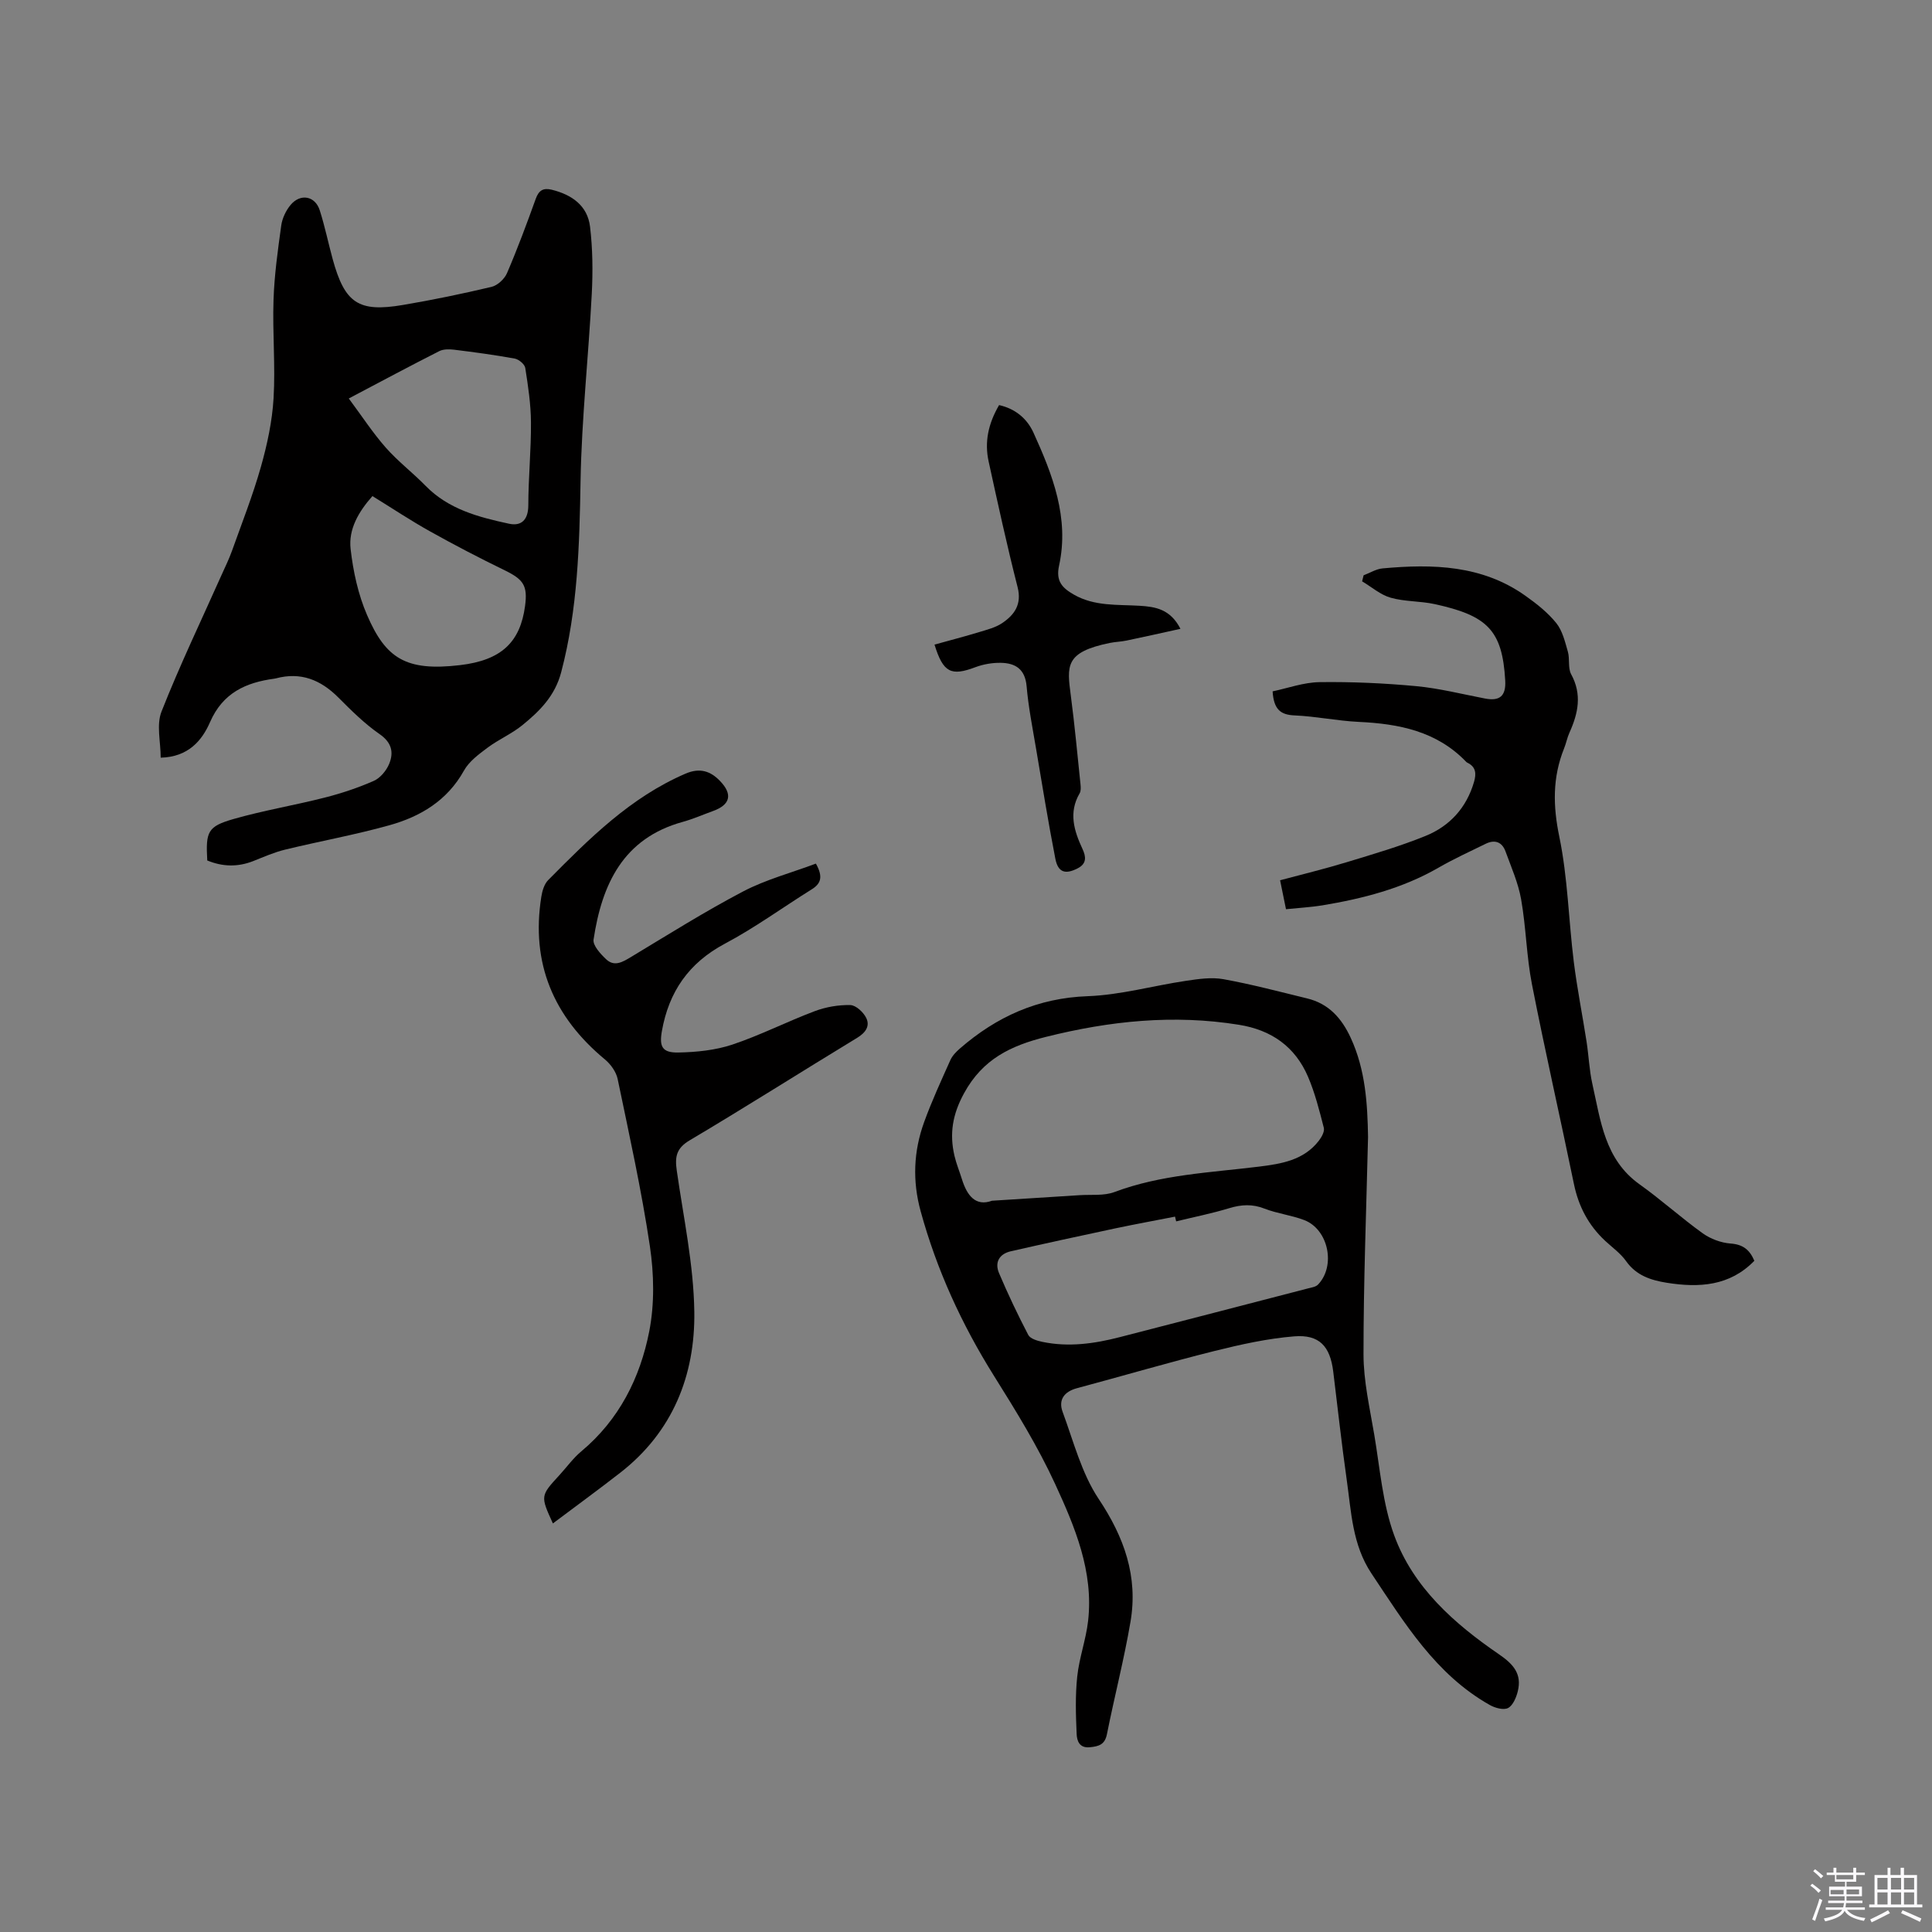
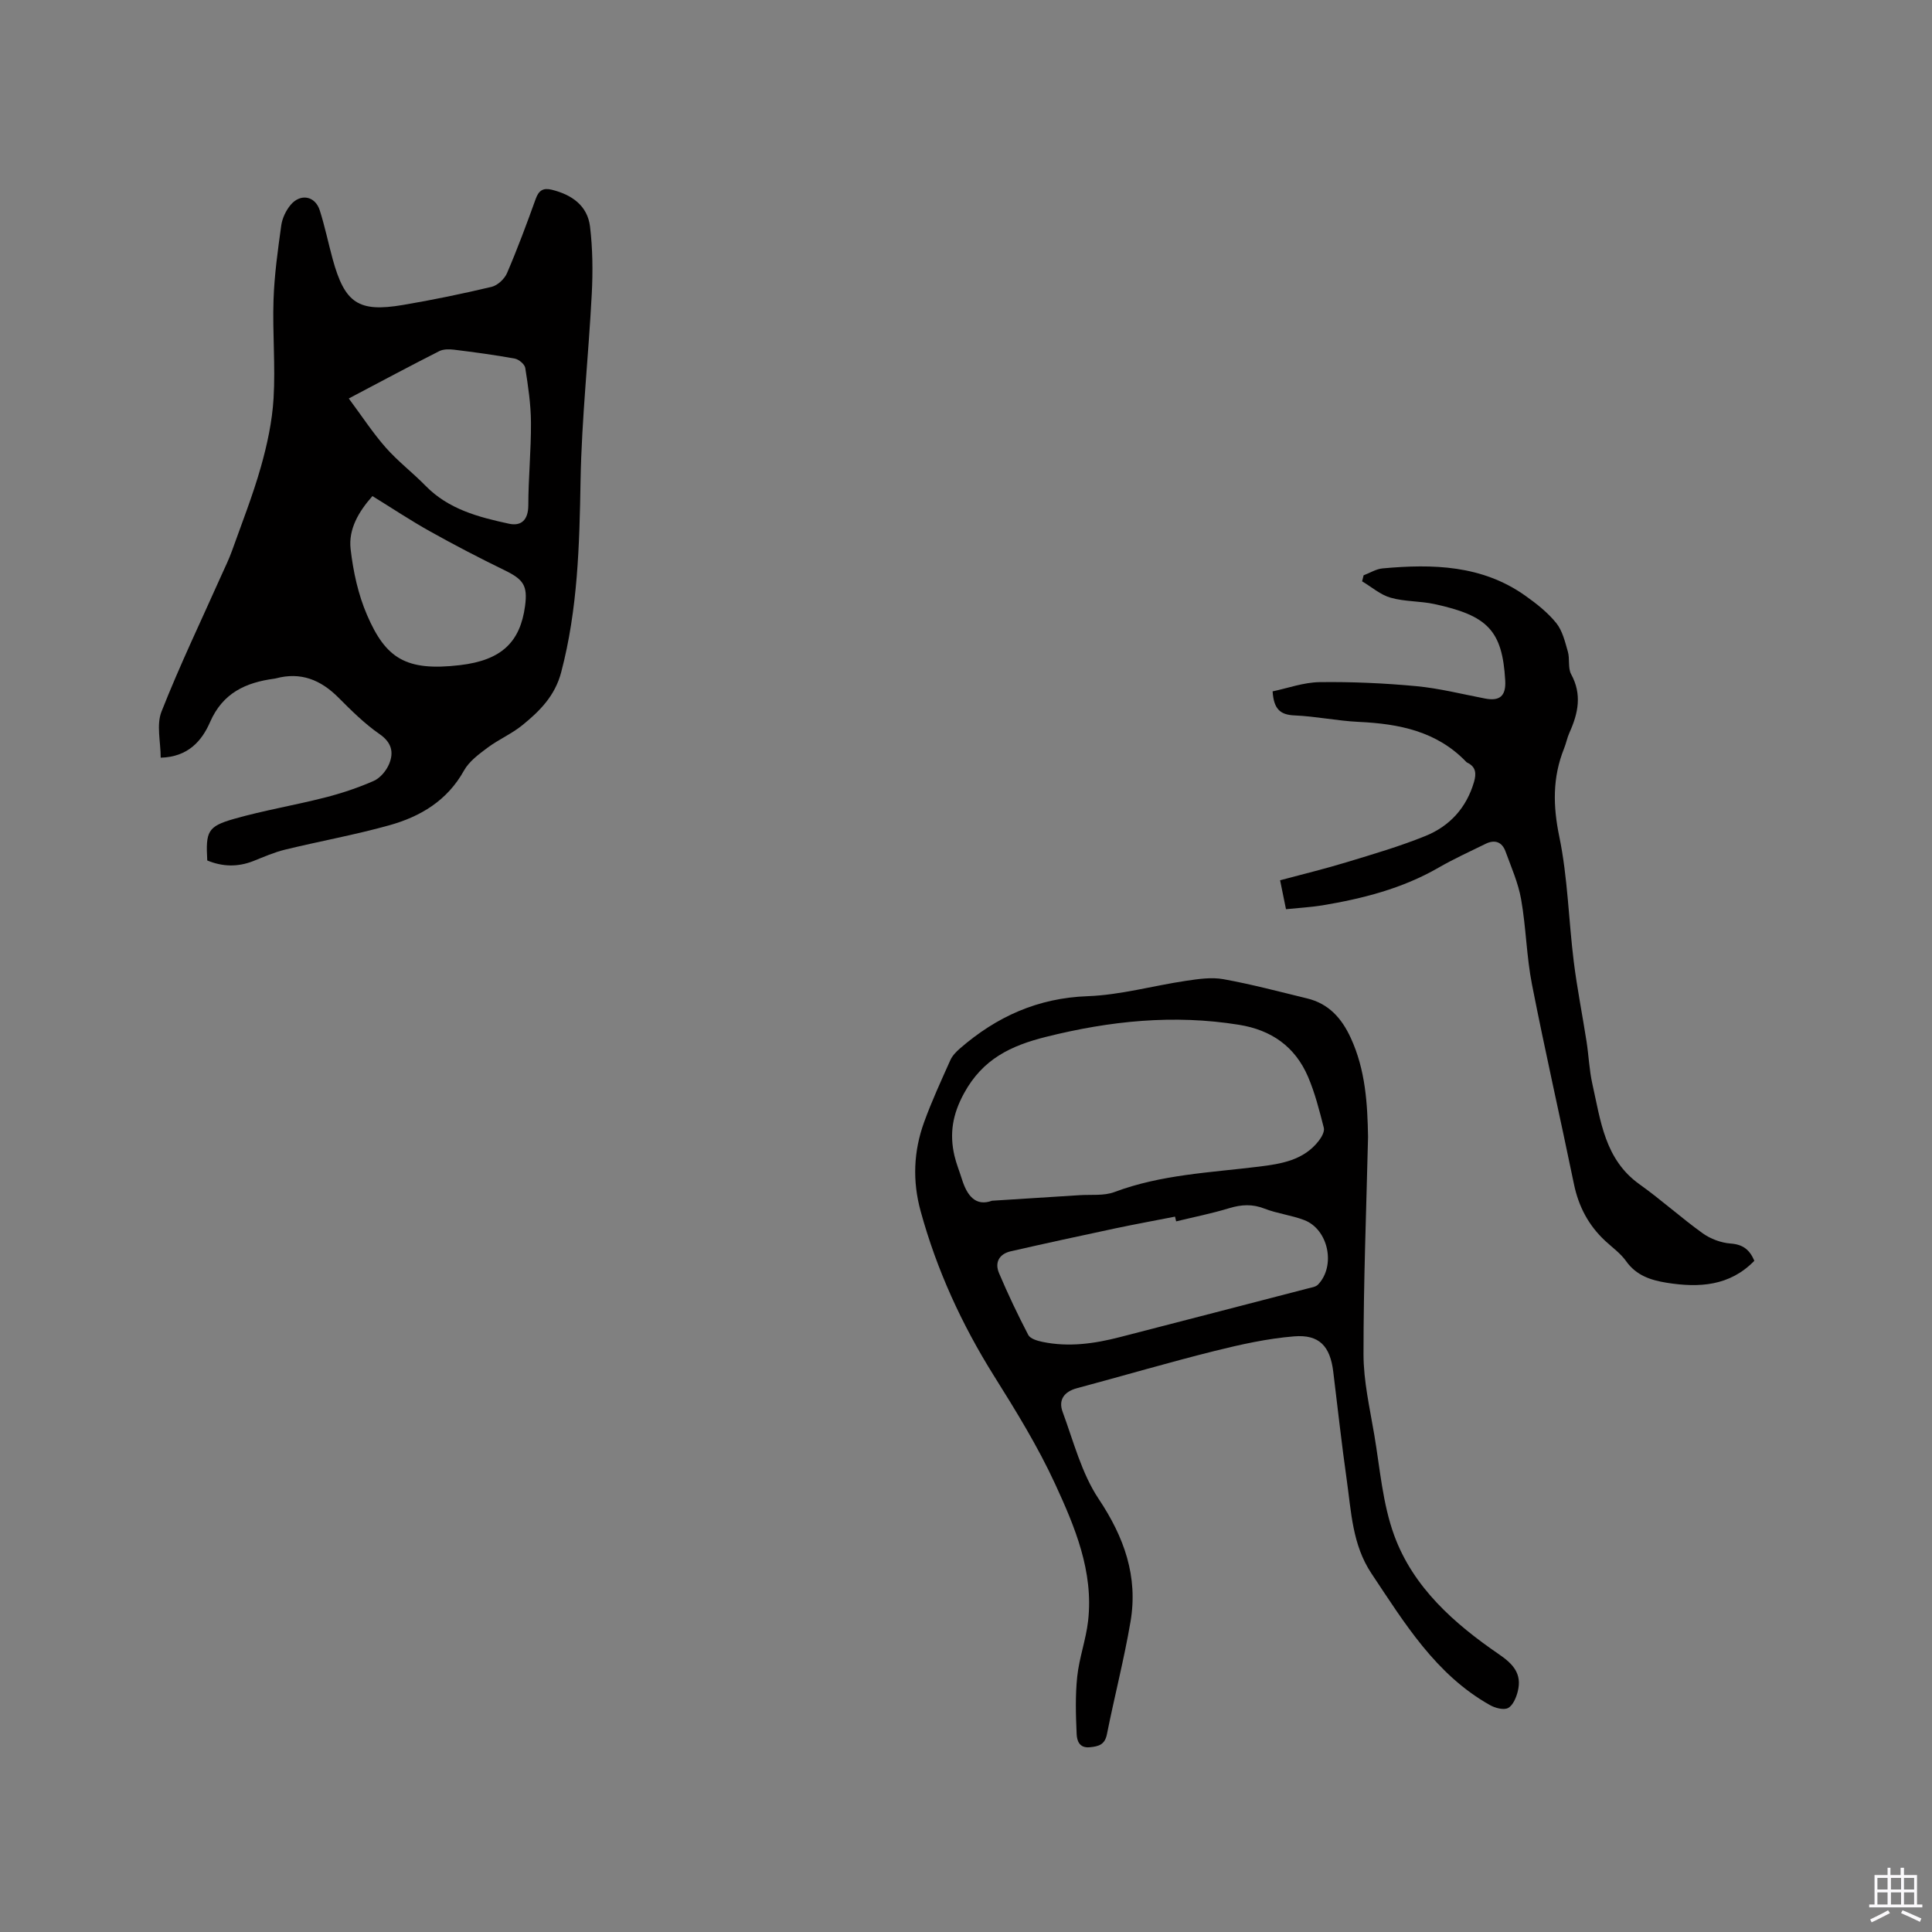
<svg xmlns="http://www.w3.org/2000/svg" enable-background="new 0 0 400 400" viewBox="0 0 400 400">
  <rect x="0" y="0" width="400" height="400" fill="#808080" stroke="none" />
-   <path d="m374.8 390.4.4-.4c.7.5 1.3 1 1.8 1.4l-.5.5c-.5-.6-1.1-1.1-1.7-1.5zm1 7.3-.6-.3c.5-1.4 1.1-2.8 1.5-4.3.2.1.4.2.6.3-.5 1.3-1 2.8-1.5 4.3zm-.4-10.3.4-.4c.4.3 1 .8 1.7 1.4l-.5.5c-.4-.5-1-1-1.6-1.5zm2.5.3h1.7v-1h.6v1h3.5v-1h.6v1h1.8v.5h-1.8v1.4h-2v1h3.2v2h-3.2v.9h3.3v.5h-3.4c0 .3-.1.6-.1.9h4v.5h-3.7c.7.9 1.9 1.5 3.8 1.7-.1.2-.2.4-.3.6-2.1-.4-3.5-1.1-4-2.1-.4 1-1.8 1.7-4 2.2-.1-.2-.2-.4-.3-.6 2.1-.4 3.4-1 3.8-1.8h-3.4v-.5h3.6c.1-.3.1-.6.2-.9h-3.3v-.5h3.4c0-.3 0-.6 0-.9h-3.2v-2h3.3v-1h-2.1v-1.4h-1.7v-.5zm1.1 3.5v1h2.7c0-.3 0-.4 0-.4 0-.1 0-.2 0-.2 0-.1 0-.2 0-.3h-2.7zm1.2-3v.9h3.5v-.9zm4.7 3h-2.6v.6.4h2.6z" fill="#fbfafc" />
  <path d="m393.6 386.7h.6v1.5h2.7v6.1h1.1v.6h-11v-.6h1.1v-6.1h2.7v-1.5h.6v1.5h2.1v-1.5zm-2.7 8.8.4.6c-1.2.6-2.5 1.3-3.8 1.9-.1-.2-.2-.4-.3-.6 1.2-.6 2.5-1.2 3.7-1.9zm-2.2-6.7v2.4h2.1v-2.4zm0 3v2.5h2.1v-2.5zm2.8-3v2.4h2.1v-2.4zm0 3v2.5h2.1v-2.5zm6 6.1c-1.4-.7-2.7-1.3-3.9-1.8l.3-.6c1.5.6 2.7 1.2 3.9 1.7zm-1.2-9.1h-2.1v2.4h2.1zm-2.1 3v2.5h2.1v-2.5z" fill="#fbfafc" />
  <g fill="#010000">
    <path d="m42.91 178.15c-.33-5.99.06-7.04 5.47-8.59 6.19-1.77 12.58-2.83 18.82-4.42 3.46-.88 6.9-2.02 10.17-3.46 1.35-.59 2.62-2.12 3.2-3.52.98-2.37.55-4.42-1.98-6.17-3.1-2.15-5.85-4.88-8.53-7.57-3.66-3.67-7.79-5.35-12.94-3.97-.1.03-.21.05-.31.06-5.92.79-10.68 2.94-13.32 8.99-1.69 3.87-4.53 7.22-10.22 7.37 0-3.27-.92-6.8.17-9.55 3.78-9.59 8.25-18.9 12.45-28.32.73-1.63 1.53-3.25 2.13-4.93 2.06-5.77 4.32-11.5 5.99-17.39 1.31-4.63 2.35-9.45 2.63-14.24.4-6.76-.24-13.57-.01-20.34.17-5.16.89-10.31 1.6-15.43.21-1.49.97-3.09 1.94-4.25 2.04-2.43 5.08-1.86 6.03 1.12 1.06 3.32 1.76 6.75 2.68 10.12 2.51 9.12 5.33 11.04 14.54 9.48 6.16-1.04 12.28-2.31 18.36-3.75 1.24-.3 2.67-1.63 3.19-2.84 2.17-5.05 4.09-10.22 5.95-15.39.63-1.75 1.55-2.31 3.31-1.88 4.14 1.02 7.4 3.27 7.93 7.64.55 4.59.6 9.28.36 13.91-.67 12.89-2.09 25.75-2.32 38.64-.23 13.39-.57 26.64-4.01 39.7-1.29 4.92-4.45 8.05-8.04 10.97-2.2 1.79-4.91 2.95-7.19 4.65-1.82 1.36-3.84 2.84-4.9 4.75-3.46 6.22-9 9.52-15.44 11.32-7.12 1.99-14.42 3.3-21.61 5.05-2.25.55-4.4 1.5-6.56 2.36-3.25 1.28-6.4 1.18-9.54-.12zm29.3-95.65c2.76 3.71 4.98 7.13 7.65 10.16 2.51 2.85 5.58 5.19 8.24 7.91 4.76 4.88 10.99 6.5 17.28 7.86 2.58.56 3.99-.82 4-3.81.01-5.71.59-11.43.55-17.14-.02-3.77-.59-7.56-1.18-11.3-.12-.77-1.34-1.79-2.19-1.94-4.16-.76-8.36-1.32-12.56-1.84-1-.12-2.2-.13-3.06.3-5.94 3.01-11.81 6.15-18.73 9.8zm4.9 20.21c-2.88 3.24-4.99 6.87-4.52 10.96.53 4.64 1.56 9.41 3.41 13.68 3.86 8.93 8 11.68 19.23 10.36 8.62-1.01 12.48-4.79 13.48-12.26.56-4.2-.33-5.48-4.21-7.37-5.21-2.54-10.36-5.21-15.42-8.04-4.04-2.25-7.91-4.83-11.97-7.33z" />
    <path d="m283.24 235.37c-.36 15.24-.95 30.13-.94 45.02 0 5.56 1.3 11.14 2.23 16.67 1.18 6.98 1.72 14.24 4.12 20.81 3.94 10.8 12.44 18.29 21.72 24.65 2.98 2.04 4.74 4.06 3.88 7.61-.31 1.29-1 2.95-2.01 3.49-.92.49-2.71 0-3.8-.62-11.2-6.32-17.63-16.94-24.49-27.22-3.98-5.97-4.18-12.78-5.13-19.44-1.06-7.44-1.87-14.92-2.79-22.39-.65-5.23-2.88-7.7-8.1-7.27-5.55.45-11.07 1.68-16.49 3.03-9.53 2.38-18.97 5.16-28.46 7.7-2.67.71-3.89 2.43-2.98 4.89 2.26 6.12 3.93 12.73 7.47 18.04 5.29 7.93 8.18 16.06 6.59 25.41-1.33 7.81-3.33 15.51-4.88 23.29-.43 2.17-1.68 2.53-3.55 2.71-2.22.22-2.66-1.43-2.72-2.72-.18-3.97-.3-7.99.12-11.93.41-3.87 1.81-7.64 2.25-11.51 1.16-10.23-2.73-19.46-6.83-28.36-3.57-7.75-8.1-15.1-12.65-22.36-6.69-10.68-11.86-21.95-15.19-34.1-1.72-6.26-1.47-12.4.71-18.42 1.58-4.37 3.54-8.61 5.44-12.86.41-.92 1.2-1.73 1.98-2.41 7.59-6.59 16.12-10.46 26.45-10.83 6.81-.25 13.55-2.17 20.35-3.18 2.56-.38 5.27-.79 7.76-.34 5.82 1.05 11.56 2.58 17.32 3.98 4.47 1.08 7.15 4.08 9.04 8.18 3.07 6.66 3.46 13.7 3.58 20.48zm-77.86 13.23c6.5-.41 12.31-.77 18.12-1.15 2.42-.16 5.04.17 7.23-.65 9.67-3.63 19.85-4.02 29.9-5.26 4.66-.58 9.31-1.31 12.44-5.39.57-.74 1.21-1.9 1.01-2.66-.92-3.58-1.83-7.21-3.28-10.59-2.67-6.2-7.55-9.65-14.29-10.73-13.52-2.18-26.71-.81-39.94 2.5-7.32 1.83-13.1 4.6-16.96 11.65-2.41 4.4-3.06 8.39-2 12.97.38 1.64 1.04 3.22 1.54 4.83 1.06 3.42 2.84 5.72 6.23 4.48zm38.13 4.27c-.08-.33-.15-.65-.23-.98-4.12.81-8.25 1.56-12.36 2.43-7.22 1.53-14.43 3.1-21.63 4.74-2.39.54-3.4 2.29-2.45 4.53 1.84 4.34 3.87 8.61 6.05 12.79.41.79 1.87 1.22 2.93 1.44 5.42 1.13 10.75.38 16.02-.98 13.01-3.35 26.01-6.73 39.01-10.1.7-.18 1.57-.3 2.03-.78 3.72-3.87 2.16-11.42-2.84-13.35-2.65-1.02-5.57-1.34-8.22-2.37-2.53-1-4.82-.86-7.35-.09-3.59 1.09-7.3 1.83-10.96 2.72z" />
-     <path d="m266.25 188.24c-.45-2.22-.81-3.96-1.22-5.99 4.74-1.27 9.33-2.38 13.85-3.76 5.46-1.66 10.96-3.27 16.24-5.41 5.02-2.03 8.5-5.83 10.06-11.19.5-1.73.41-3.12-1.39-3.99-.09-.05-.18-.11-.25-.19-6.08-6.32-13.89-7.86-22.22-8.25-4.44-.21-8.84-1.15-13.27-1.34-2.89-.12-4.33-1.19-4.57-4.98 3.12-.65 6.42-1.87 9.74-1.91 6.66-.09 13.35.21 19.99.83 4.78.45 9.5 1.65 14.24 2.56 3.05.59 4.37-.51 4.19-3.73-.59-10.44-3.72-13.44-14.63-15.82-2.99-.65-6.17-.49-9.09-1.32-2.12-.6-3.95-2.23-5.91-3.39.1-.42.21-.84.31-1.25 1.31-.49 2.59-1.31 3.93-1.43 10.39-.95 20.61-.7 29.57 5.67 2.32 1.64 4.63 3.47 6.39 5.65 1.28 1.59 1.81 3.87 2.4 5.92.43 1.5-.02 3.38.68 4.67 2.28 4.18 1.46 8.08-.34 12.07-.48 1.05-.69 2.23-1.13 3.31-2.4 5.99-2.31 11.87-.98 18.27 1.75 8.46 1.92 17.24 2.99 25.85.69 5.54 1.79 11.03 2.65 16.56.45 2.91.56 5.9 1.2 8.76 1.72 7.62 2.55 15.65 9.77 20.79 4.48 3.19 8.59 6.92 13.06 10.13 1.63 1.17 3.8 1.98 5.79 2.13 2.51.18 3.92 1.23 4.92 3.57-5.09 5.25-11.45 5.62-18.15 4.55-3.28-.53-6.29-1.49-8.4-4.47-1.14-1.61-2.85-2.83-4.33-4.2-3.45-3.21-5.51-7.11-6.47-11.75-2.84-13.79-5.98-27.52-8.69-41.34-1.14-5.8-1.22-11.81-2.25-17.64-.6-3.39-2.04-6.63-3.23-9.9-.71-1.96-2.21-2.51-4.09-1.59-3.3 1.61-6.65 3.15-9.83 4.98-7.47 4.3-15.64 6.38-24.03 7.78-2.36.38-4.78.51-7.5.79z" />
-     <path d="m168.92 178.8c1.57 2.79.99 4.17-.85 5.32-6.01 3.75-11.77 7.96-18.01 11.27-7.47 3.98-11.58 9.95-13.02 18.07-.58 3.25.07 4.52 3.42 4.45 3.74-.07 7.65-.47 11.17-1.64 5.8-1.94 11.31-4.76 17.05-6.92 2.31-.87 4.92-1.32 7.38-1.26 1.16.03 2.73 1.5 3.3 2.7.8 1.68-.18 3.04-1.91 4.09-11.59 7.04-23.03 14.31-34.69 21.23-2.76 1.64-3.04 3.43-2.65 6.19 1.39 9.75 3.5 19.51 3.64 29.29.18 13.17-4.48 24.87-15.32 33.31-4.58 3.57-9.28 6.99-13.96 10.51-2.6-5.7-2.6-5.7 1.37-10.02 1.5-1.64 2.83-3.5 4.52-4.91 7.82-6.53 12.17-15.2 14.06-24.84 1.11-5.69.99-11.87.13-17.64-1.73-11.61-4.28-23.1-6.67-34.6-.31-1.48-1.43-3.05-2.62-4.04-10.66-8.83-15.39-19.92-13.18-33.73.19-1.19.6-2.59 1.41-3.41 8.51-8.6 17.04-17.14 28.45-22.05 2.96-1.27 5.16-.53 7.13 1.52 2.68 2.78 2.13 4.93-1.44 6.22-2.09.76-4.14 1.66-6.27 2.25-12.39 3.41-16.75 12.97-18.47 24.37-.18 1.22 1.44 2.97 2.6 4.07 1.71 1.62 3.42.58 5.16-.47 7.69-4.63 15.31-9.43 23.25-13.59 4.72-2.46 9.99-3.85 15.02-5.74z" />
-     <path d="m193.48 133.46c3.12-.87 6.25-1.68 9.34-2.62 1.6-.49 3.32-.92 4.68-1.84 2.55-1.73 4.09-3.88 3.18-7.45-2.2-8.61-4.09-17.3-5.99-25.99-.89-4.04-.09-7.83 2.16-11.69 3.3.73 5.77 2.74 7.12 5.71 3.97 8.73 7.45 17.67 5.3 27.52-.72 3.27.7 4.65 3.07 6.01 4.27 2.45 9 2.03 13.63 2.31 3.23.2 6.34.68 8.43 4.77-3.92.86-7.53 1.68-11.15 2.43-1.14.24-2.32.26-3.46.49-9.38 1.92-8.89 4.75-8.08 10.98.8 6.09 1.36 12.22 2 18.33.06.61.1 1.36-.19 1.84-2.32 3.98-1.15 7.74.59 11.49.74 1.59.94 3.04-.99 4.03-2.55 1.31-4.06.87-4.62-1.98-1.48-7.58-2.71-15.21-4-22.83-.72-4.28-1.58-8.56-1.95-12.88-.31-3.55-2.3-4.81-5.36-4.86-1.74-.03-3.6.29-5.23.9-5.04 1.9-6.68 1.16-8.48-4.67z" />
+     <path d="m266.25 188.24c-.45-2.22-.81-3.96-1.22-5.99 4.74-1.27 9.33-2.38 13.85-3.76 5.46-1.66 10.96-3.27 16.24-5.41 5.02-2.03 8.5-5.83 10.06-11.19.5-1.73.41-3.12-1.39-3.99-.09-.05-.18-.11-.25-.19-6.08-6.32-13.89-7.86-22.22-8.25-4.44-.21-8.84-1.15-13.27-1.34-2.89-.12-4.33-1.19-4.57-4.98 3.12-.65 6.42-1.87 9.74-1.91 6.66-.09 13.35.21 19.99.83 4.78.45 9.5 1.65 14.24 2.56 3.05.59 4.37-.51 4.19-3.73-.59-10.44-3.72-13.44-14.63-15.82-2.99-.65-6.17-.49-9.09-1.32-2.12-.6-3.95-2.23-5.91-3.39.1-.42.21-.84.31-1.25 1.31-.49 2.59-1.31 3.93-1.43 10.39-.95 20.61-.7 29.57 5.67 2.32 1.64 4.63 3.47 6.39 5.65 1.28 1.59 1.81 3.87 2.4 5.92.43 1.5-.02 3.38.68 4.67 2.28 4.18 1.46 8.08-.34 12.07-.48 1.05-.69 2.23-1.13 3.31-2.4 5.99-2.31 11.87-.98 18.27 1.75 8.46 1.92 17.24 2.99 25.85.69 5.54 1.79 11.03 2.65 16.56.45 2.91.56 5.9 1.2 8.76 1.72 7.62 2.55 15.65 9.77 20.79 4.48 3.19 8.59 6.92 13.06 10.13 1.63 1.17 3.8 1.98 5.79 2.13 2.51.18 3.92 1.23 4.92 3.57-5.09 5.25-11.45 5.62-18.15 4.55-3.28-.53-6.29-1.49-8.4-4.47-1.14-1.61-2.85-2.83-4.33-4.2-3.45-3.21-5.51-7.11-6.47-11.75-2.84-13.79-5.98-27.52-8.69-41.34-1.14-5.8-1.22-11.81-2.25-17.64-.6-3.39-2.04-6.63-3.23-9.9-.71-1.96-2.21-2.51-4.09-1.59-3.3 1.61-6.65 3.15-9.83 4.98-7.47 4.3-15.64 6.38-24.03 7.78-2.36.38-4.78.51-7.5.79" />
  </g>
</svg>